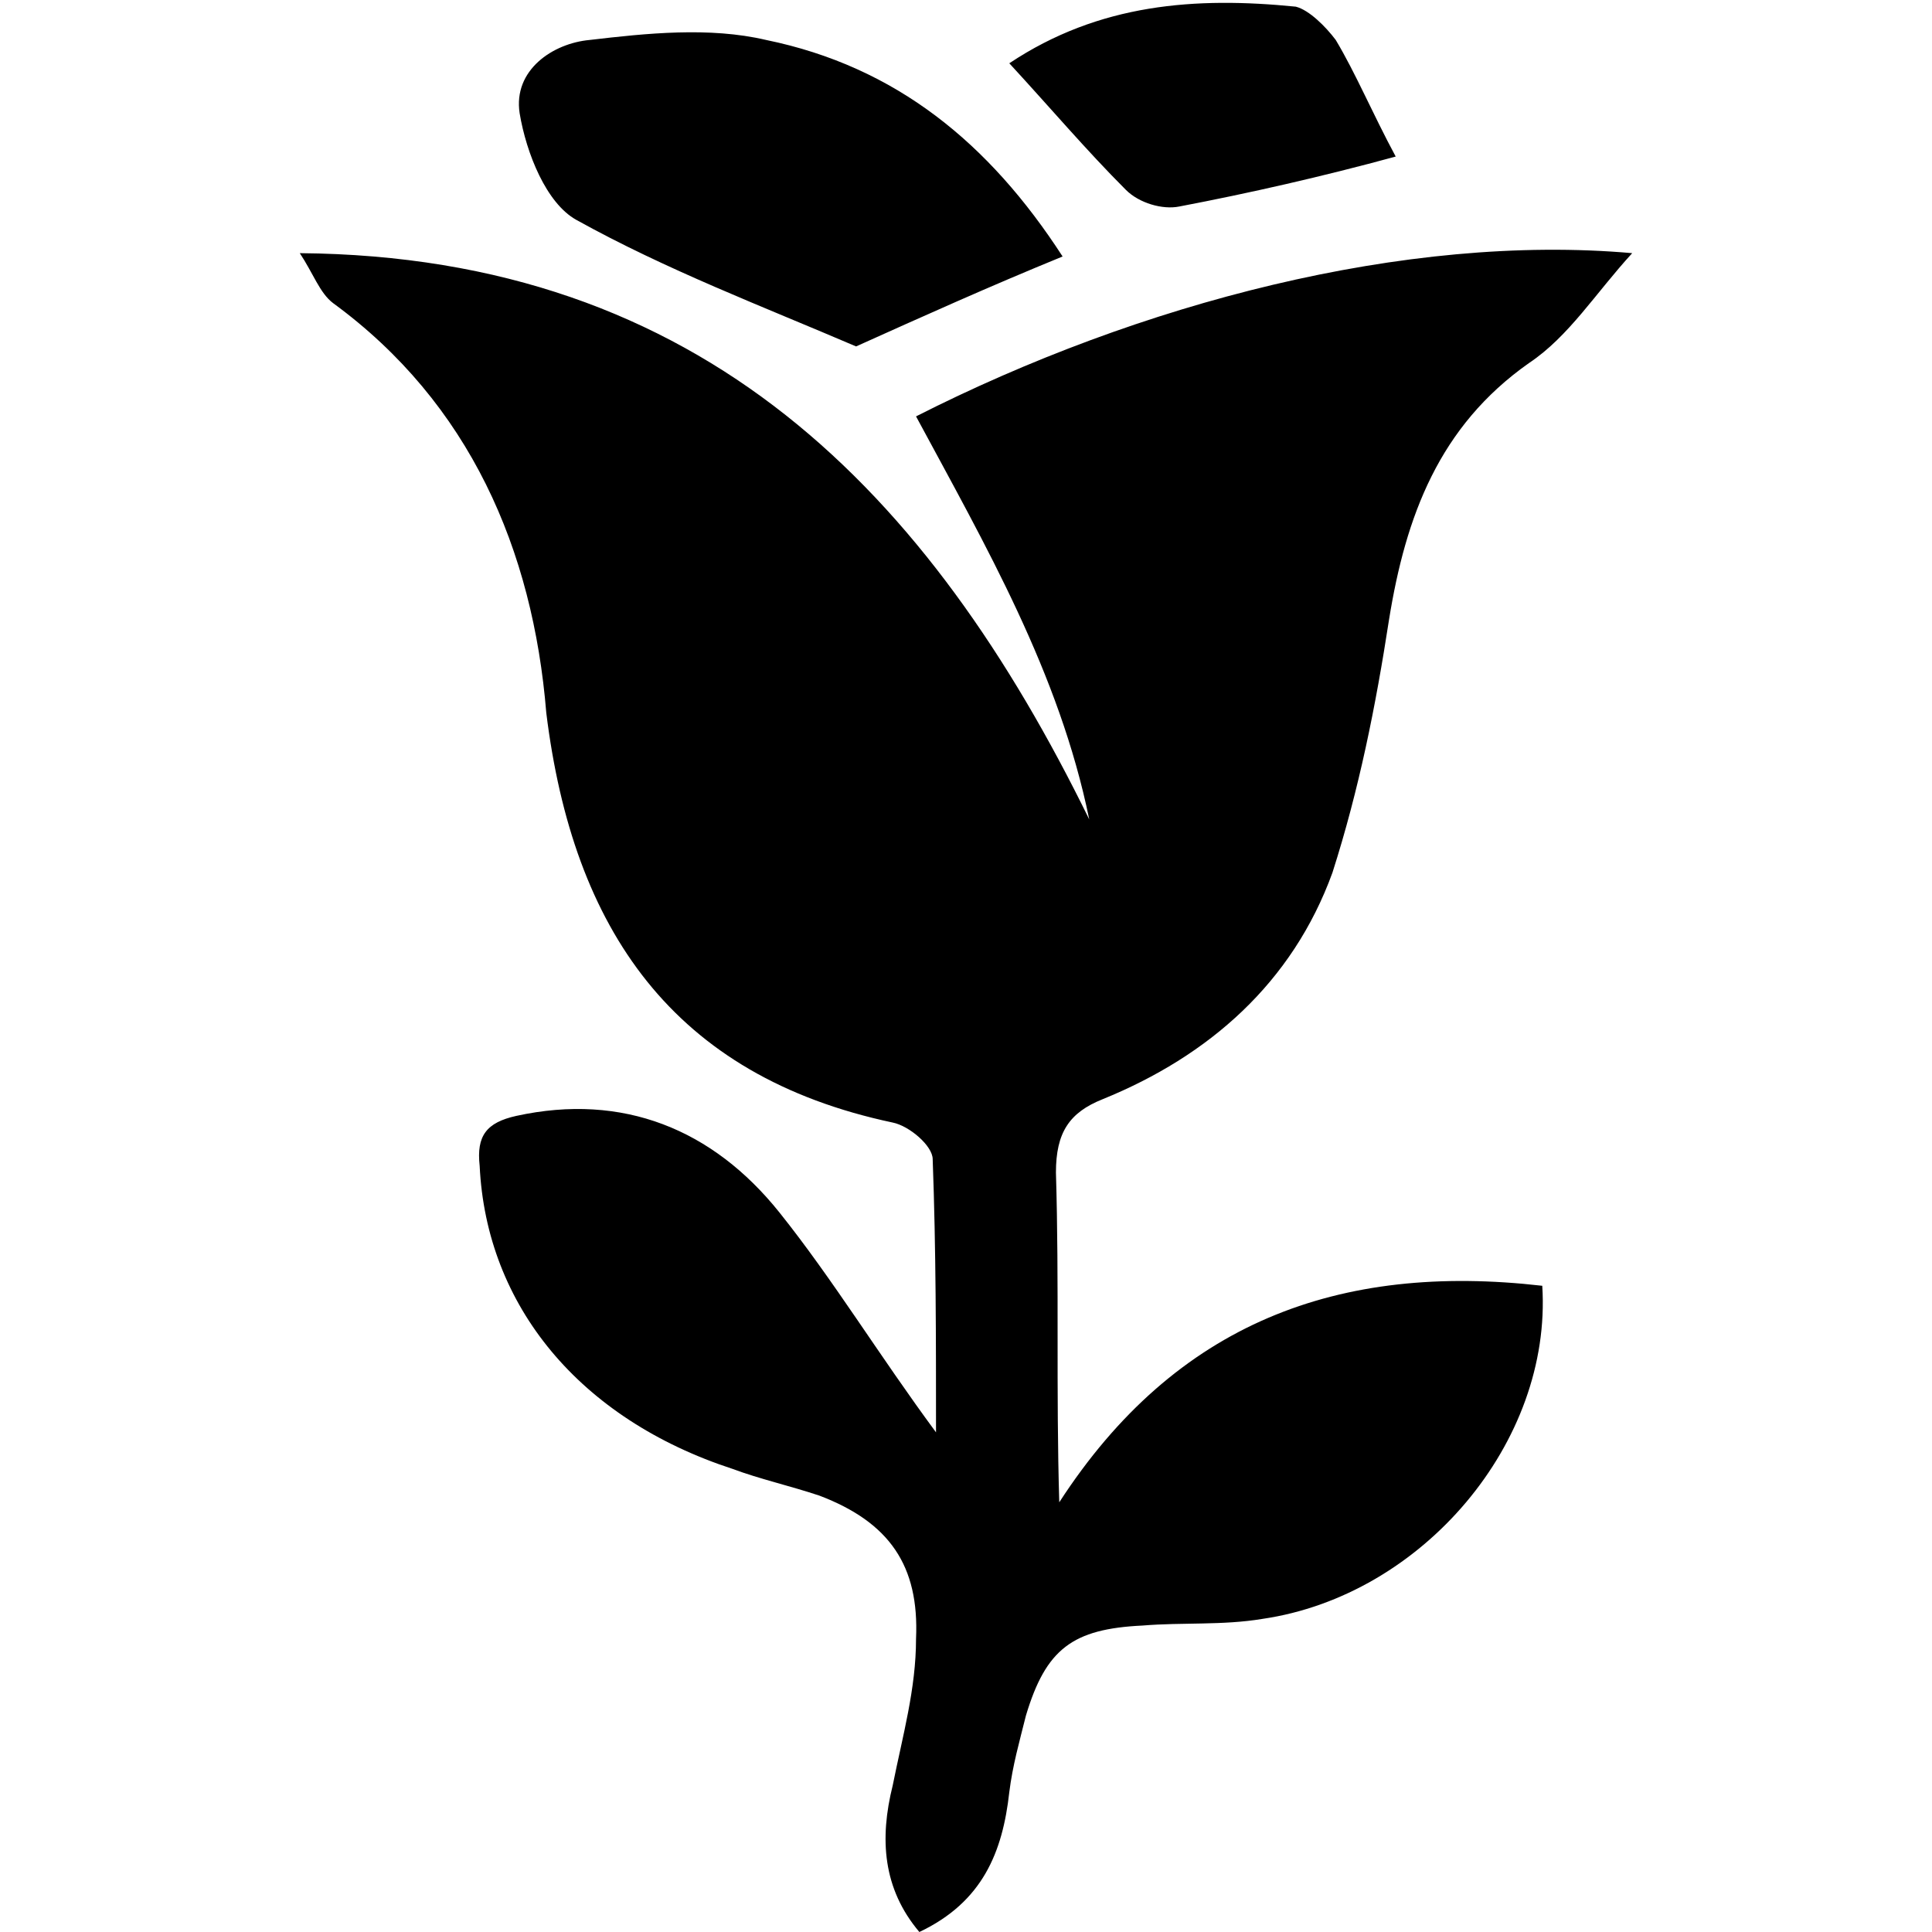
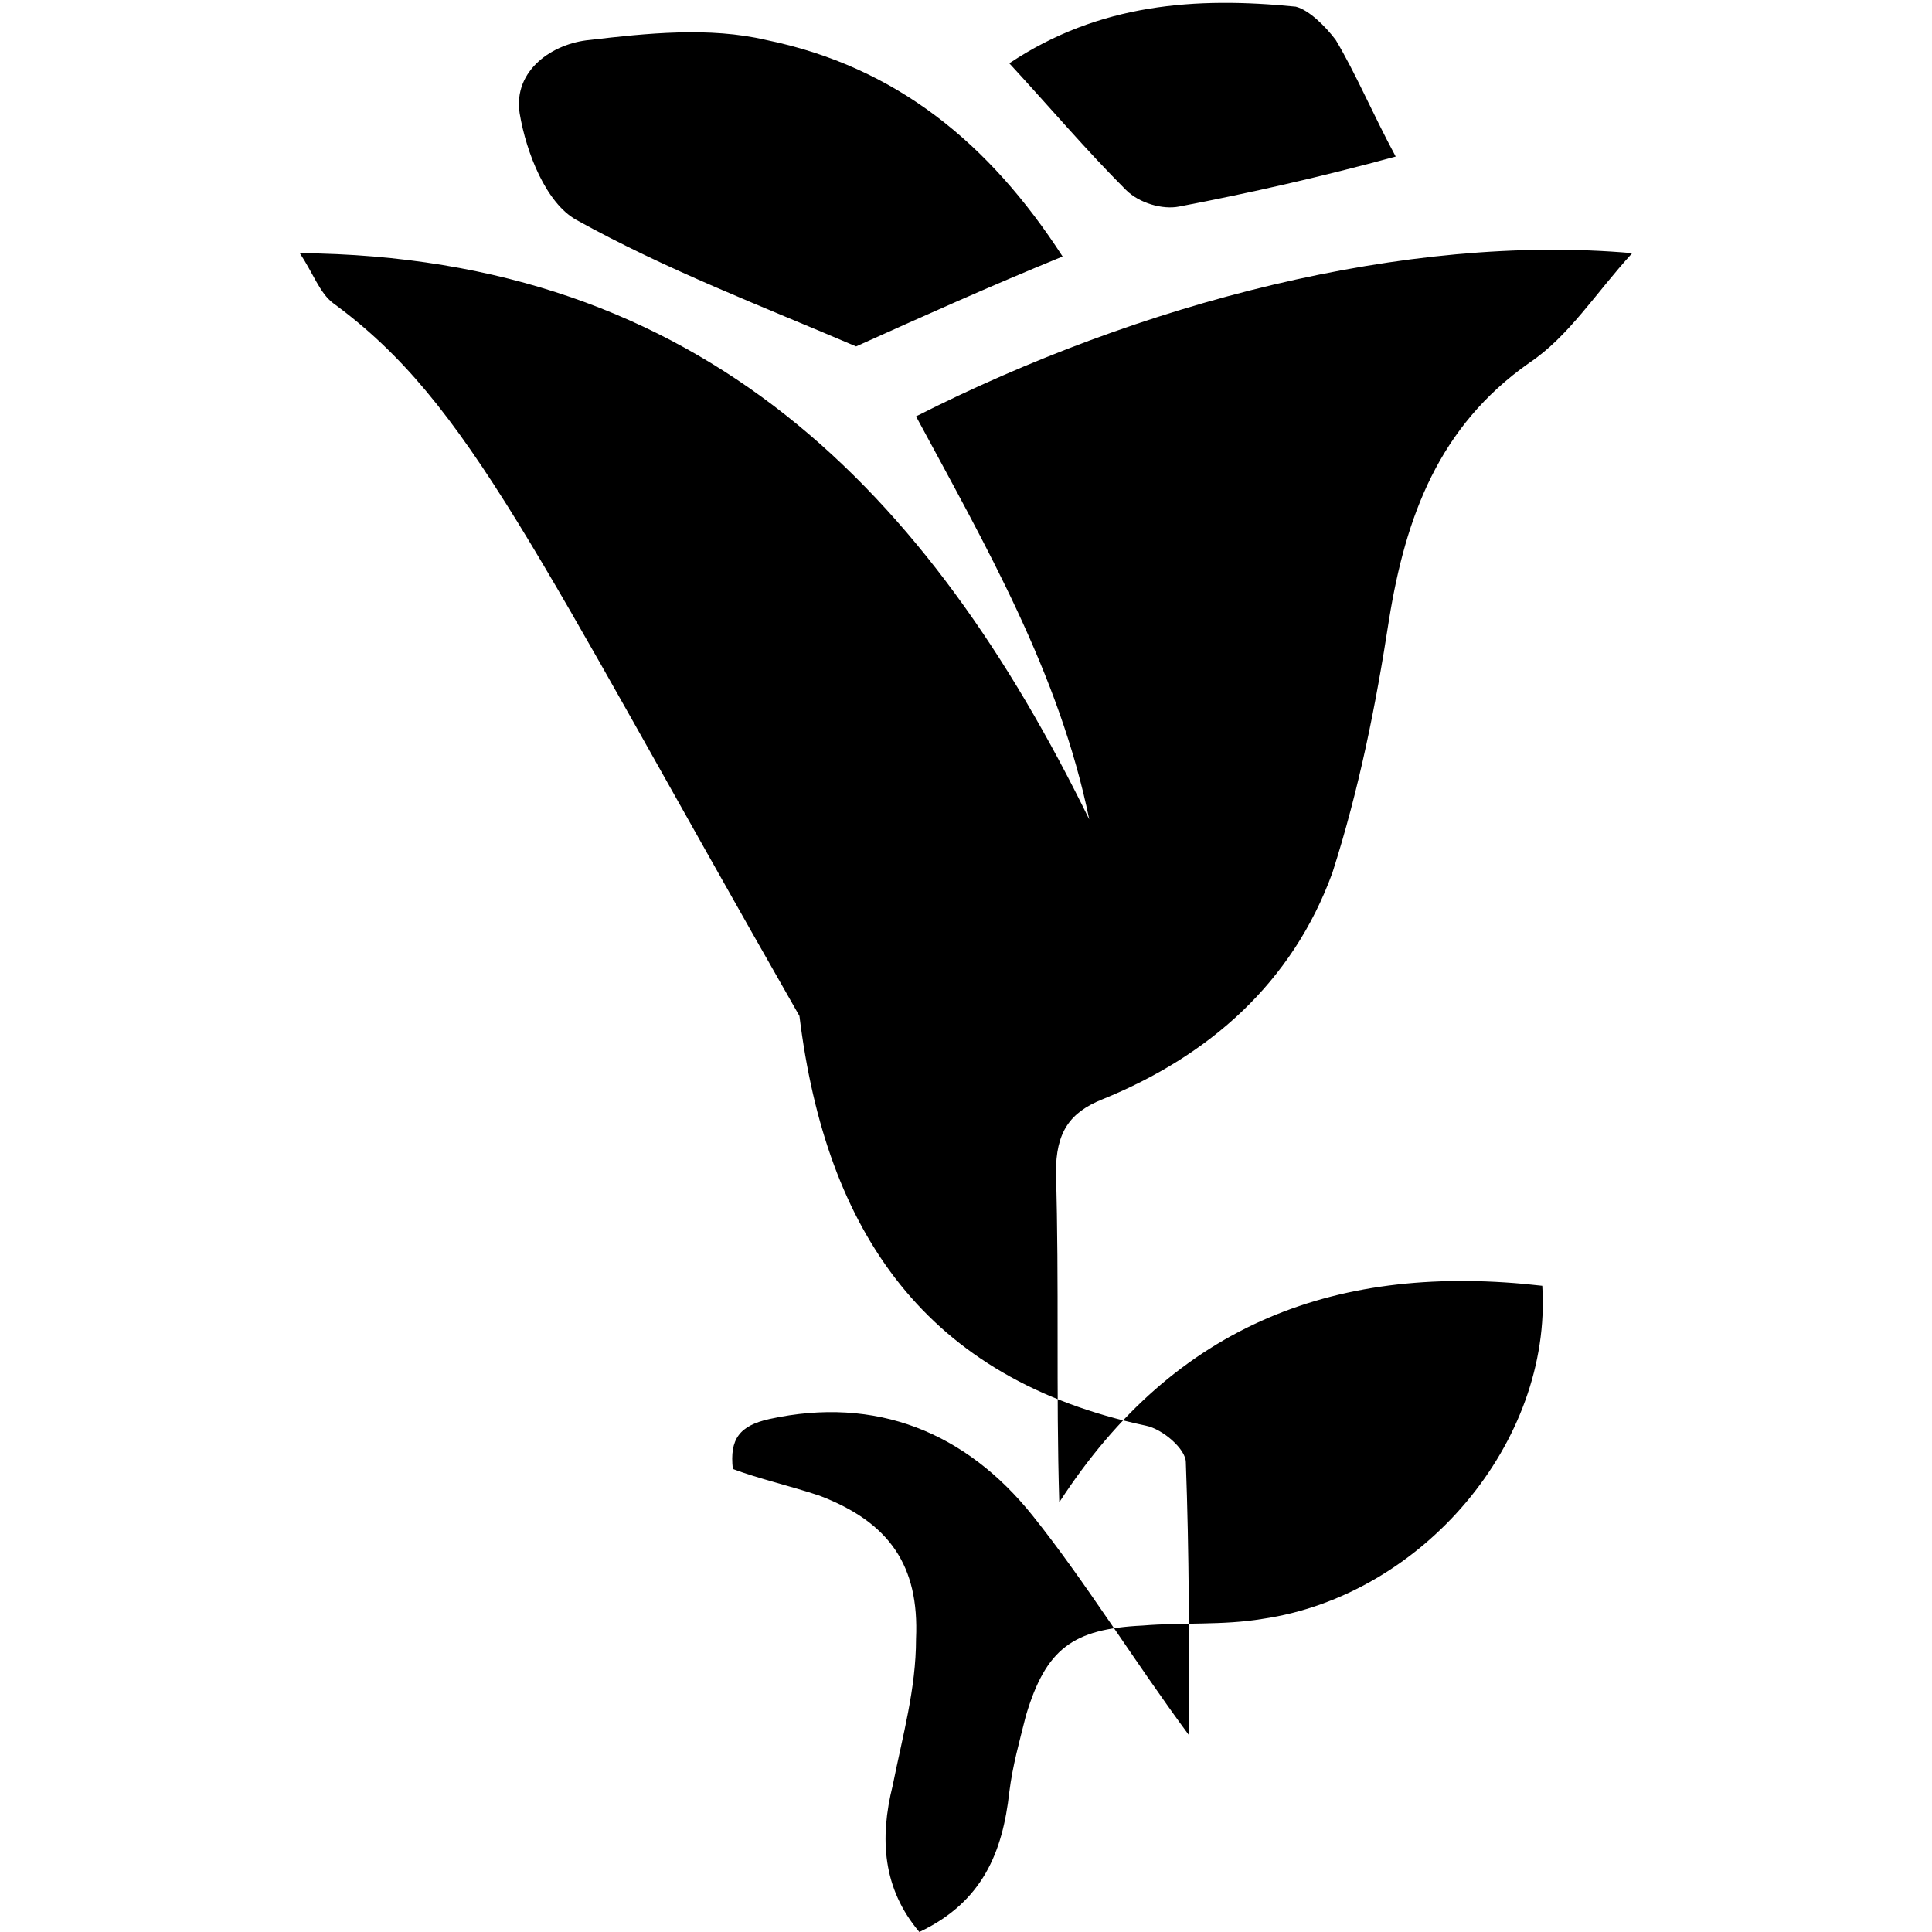
<svg xmlns="http://www.w3.org/2000/svg" version="1.1" id="Layer_1" x="0px" y="0px" viewBox="0 0 58 58" style="enable-background:new 0 0 58 58;" xml:space="preserve">
  <g>
-     <path d="M32.7,24.6c-0.9-4.4-3.1-8.2-5.2-12.1C34.2,9.1,42.2,7,49,7.6c-1.1,1.2-1.9,2.5-3.1,3.3c-2.7,1.9-3.7,4.6-4.2,7.7   c-0.4,2.6-0.9,5.1-1.7,7.6c-1.2,3.3-3.7,5.5-6.9,6.8c-1,0.4-1.4,1-1.4,2.2c0.1,3.3,0,6.6,0.1,9.9c3.5-5.4,8.4-7.2,14.5-6.5   c0.3,4.7-3.6,9.3-8.4,10c-1.2,0.2-2.4,0.1-3.6,0.2c-2.1,0.1-2.9,0.7-3.5,2.7c-0.2,0.8-0.4,1.5-0.5,2.3c-0.2,1.8-0.8,3.3-2.7,4.2   c-1.1-1.3-1.2-2.8-0.8-4.4c0.3-1.5,0.7-2.9,0.7-4.4c0.1-2.2-0.8-3.5-2.9-4.3c-0.9-0.3-1.8-0.5-2.6-0.8c-4.6-1.5-7.4-4.9-7.6-9.1   c-0.1-0.9,0.2-1.3,1.1-1.5c3.2-0.7,5.9,0.4,7.9,2.9c1.6,2,3,4.3,4.7,6.6c0-2.8,0-5.5-0.1-8.2c0-0.4-0.7-1-1.2-1.1   c-6.6-1.4-9.6-5.8-10.4-12.3C16,16.5,14.1,12.1,10,9.1C9.6,8.8,9.4,8.2,9,7.6C21.1,7.7,27.9,14.8,32.7,24.6z M23,1.2   c-1.7-0.4-3.6-0.2-5.3,0c-1.1,0.1-2.3,0.9-2.1,2.2c0.2,1.2,0.8,2.7,1.7,3.2c2.7,1.5,5.6,2.6,8.4,3.8c2-0.9,4-1.8,6.2-2.7   C29.7,4.3,26.9,2,23,1.2z M33.8,5.7c0.4,0.4,1.1,0.6,1.6,0.5c2.1-0.4,4.3-0.9,6.5-1.5c-0.7-1.3-1.2-2.5-1.8-3.5   c-0.3-0.4-0.8-0.9-1.2-1c-3-0.3-5.9-0.1-8.6,1.7C31.5,3.2,32.6,4.5,33.8,5.7z" />
+     <path d="M32.7,24.6c-0.9-4.4-3.1-8.2-5.2-12.1C34.2,9.1,42.2,7,49,7.6c-1.1,1.2-1.9,2.5-3.1,3.3c-2.7,1.9-3.7,4.6-4.2,7.7   c-0.4,2.6-0.9,5.1-1.7,7.6c-1.2,3.3-3.7,5.5-6.9,6.8c-1,0.4-1.4,1-1.4,2.2c0.1,3.3,0,6.6,0.1,9.9c3.5-5.4,8.4-7.2,14.5-6.5   c0.3,4.7-3.6,9.3-8.4,10c-1.2,0.2-2.4,0.1-3.6,0.2c-2.1,0.1-2.9,0.7-3.5,2.7c-0.2,0.8-0.4,1.5-0.5,2.3c-0.2,1.8-0.8,3.3-2.7,4.2   c-1.1-1.3-1.2-2.8-0.8-4.4c0.3-1.5,0.7-2.9,0.7-4.4c0.1-2.2-0.8-3.5-2.9-4.3c-0.9-0.3-1.8-0.5-2.6-0.8c-0.1-0.9,0.2-1.3,1.1-1.5c3.2-0.7,5.9,0.4,7.9,2.9c1.6,2,3,4.3,4.7,6.6c0-2.8,0-5.5-0.1-8.2c0-0.4-0.7-1-1.2-1.1   c-6.6-1.4-9.6-5.8-10.4-12.3C16,16.5,14.1,12.1,10,9.1C9.6,8.8,9.4,8.2,9,7.6C21.1,7.7,27.9,14.8,32.7,24.6z M23,1.2   c-1.7-0.4-3.6-0.2-5.3,0c-1.1,0.1-2.3,0.9-2.1,2.2c0.2,1.2,0.8,2.7,1.7,3.2c2.7,1.5,5.6,2.6,8.4,3.8c2-0.9,4-1.8,6.2-2.7   C29.7,4.3,26.9,2,23,1.2z M33.8,5.7c0.4,0.4,1.1,0.6,1.6,0.5c2.1-0.4,4.3-0.9,6.5-1.5c-0.7-1.3-1.2-2.5-1.8-3.5   c-0.3-0.4-0.8-0.9-1.2-1c-3-0.3-5.9-0.1-8.6,1.7C31.5,3.2,32.6,4.5,33.8,5.7z" />
  </g>
</svg>